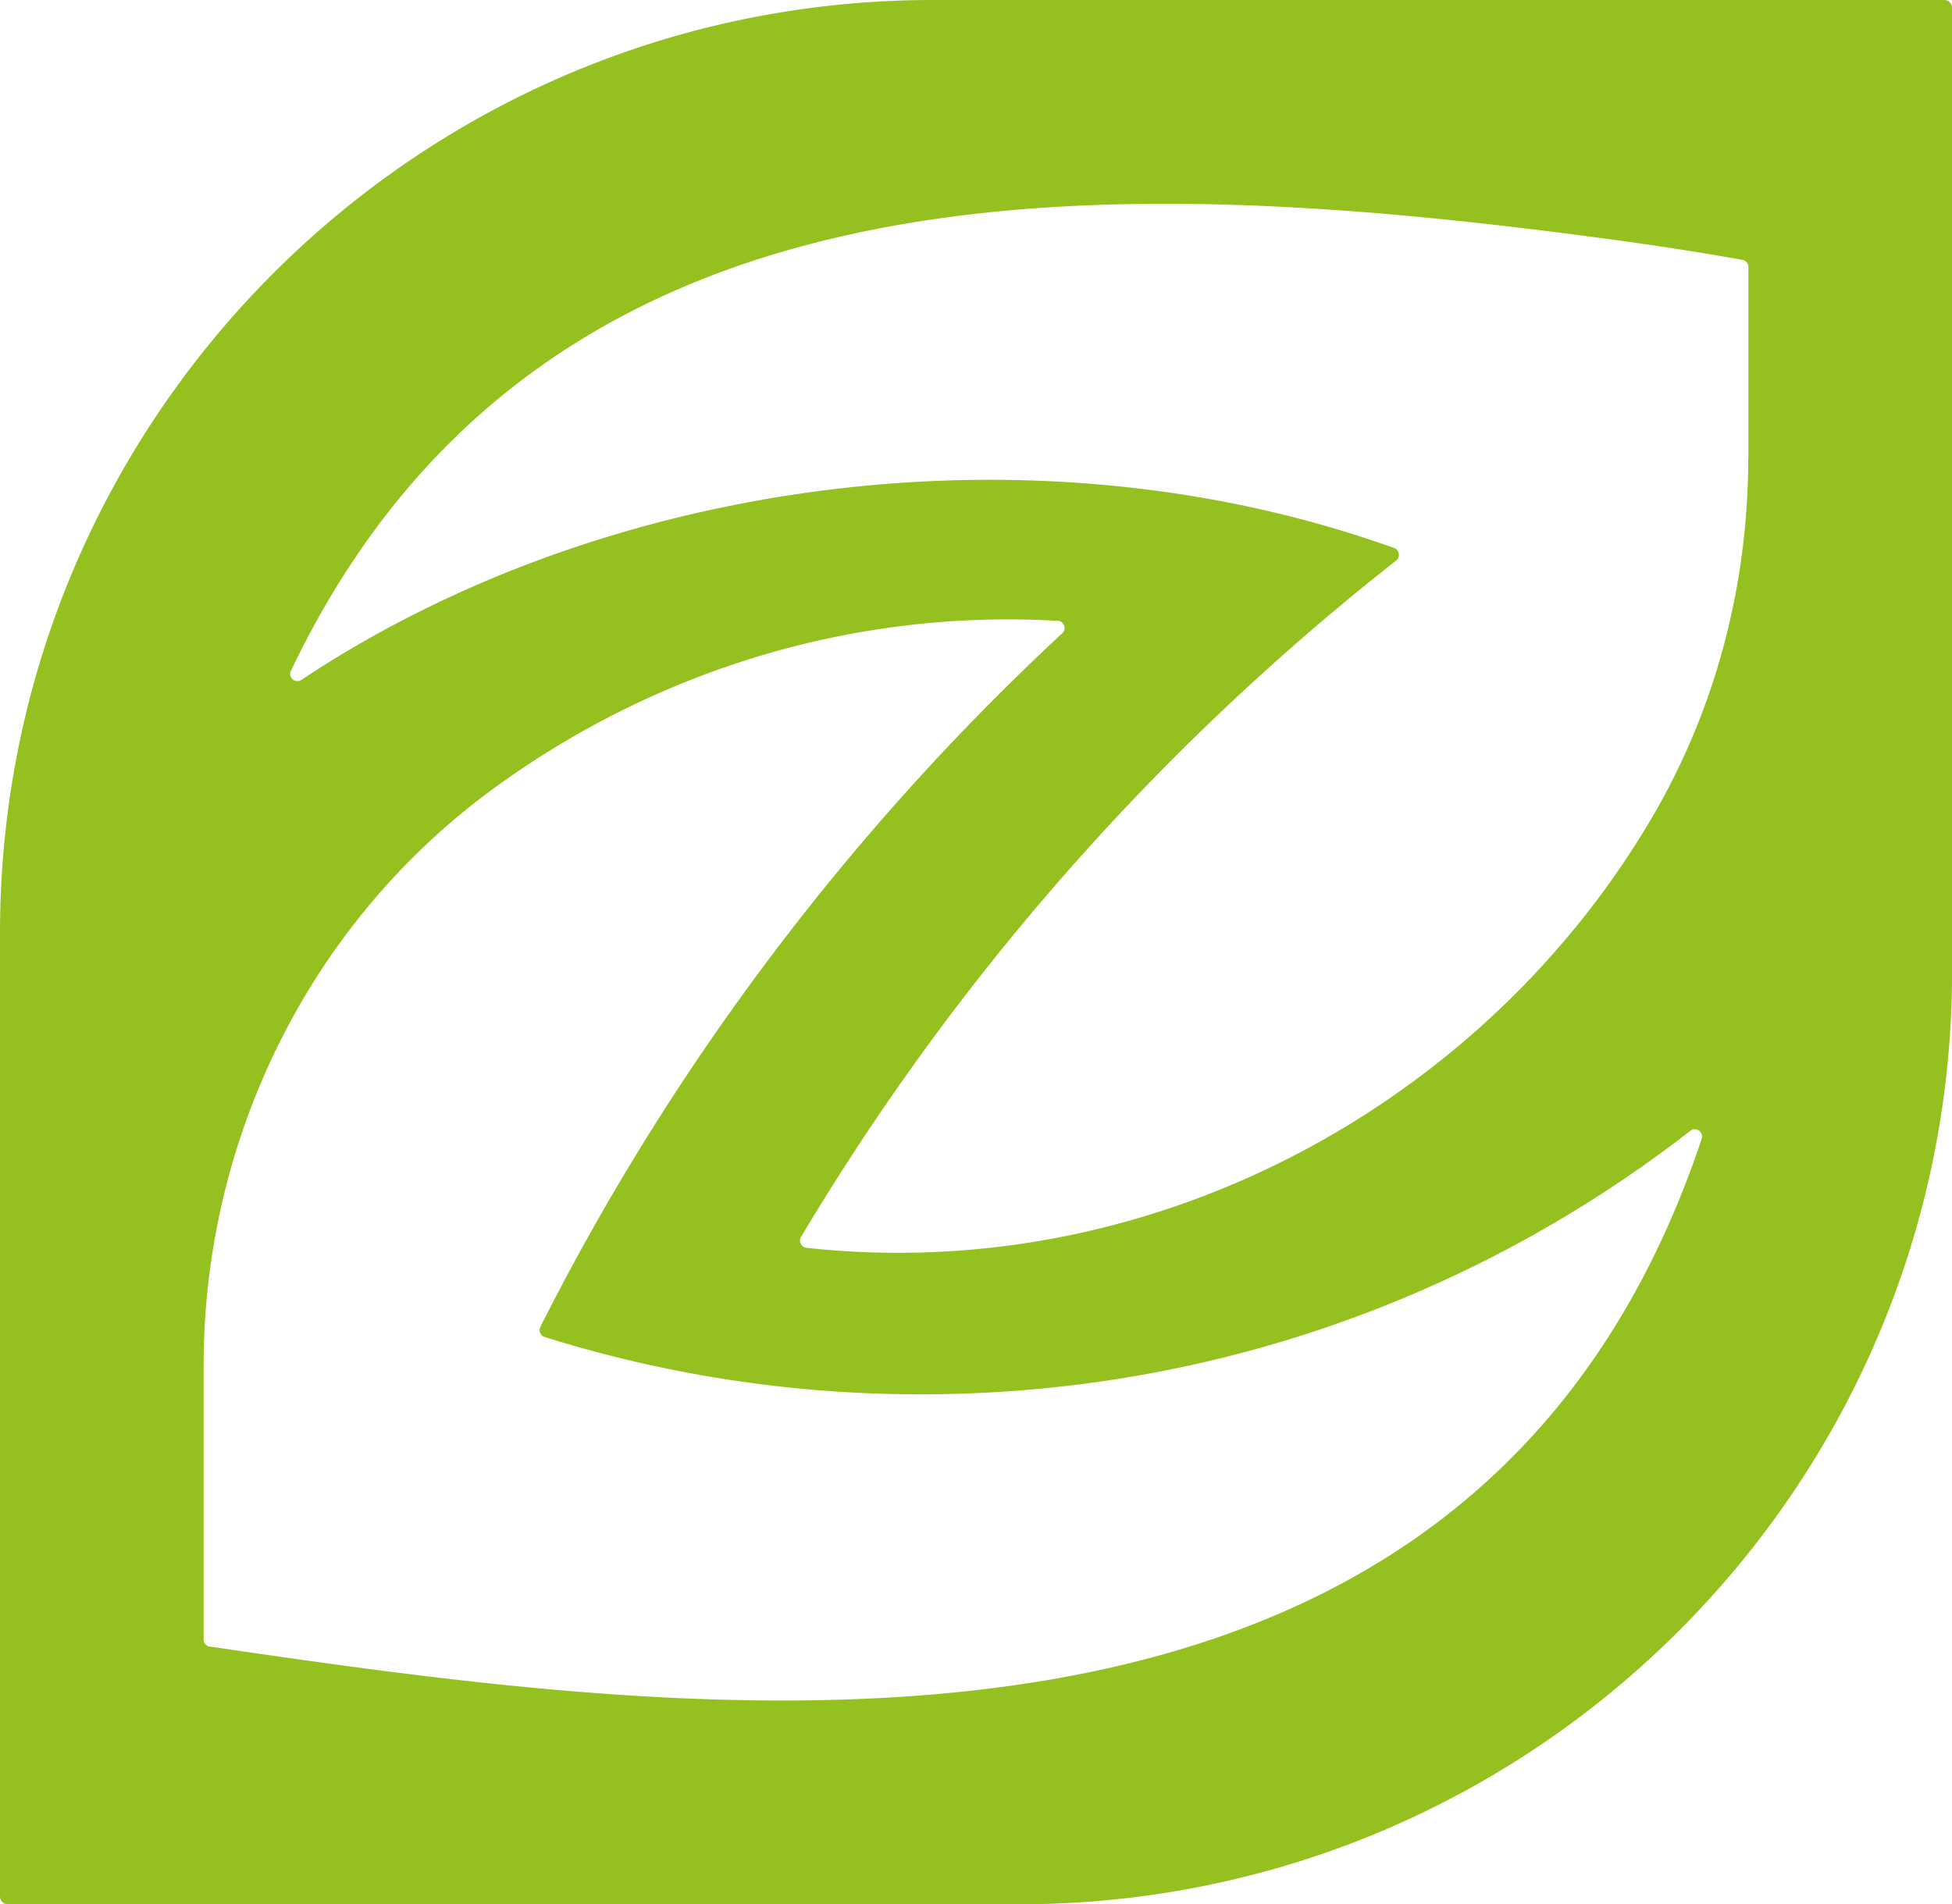
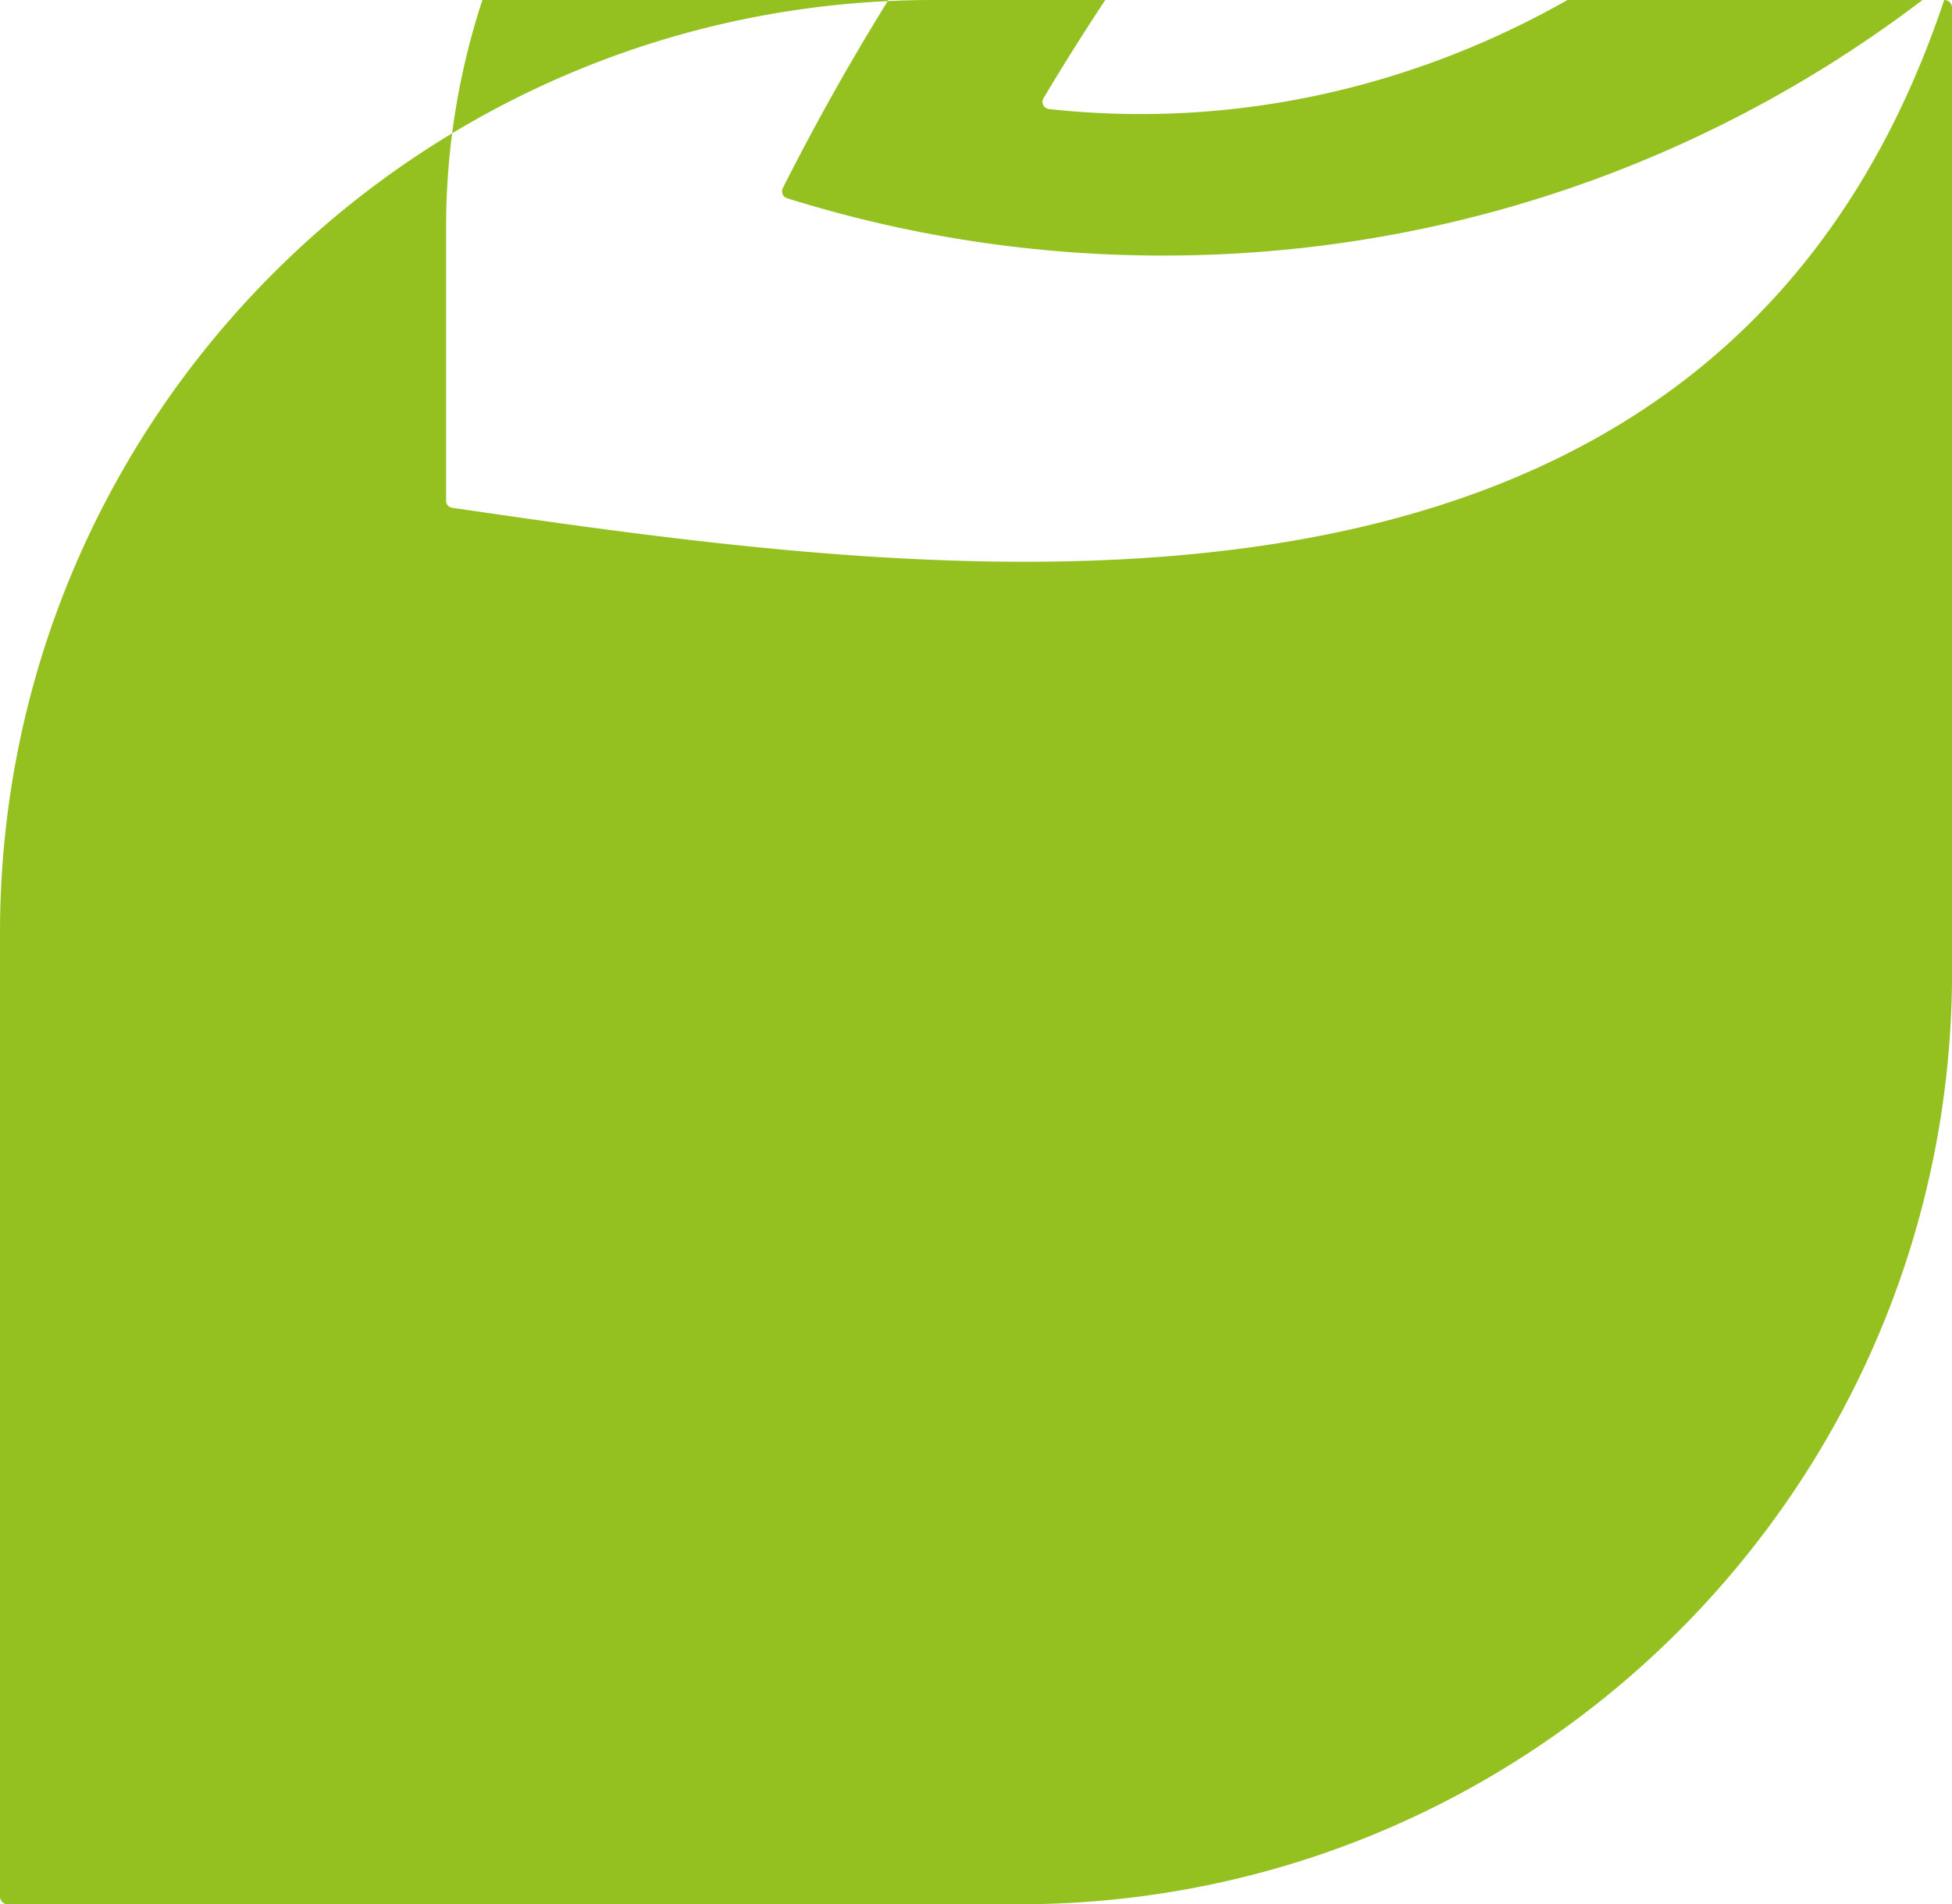
<svg xmlns="http://www.w3.org/2000/svg" data-bbox="0 0 234.99 229.28" viewBox="0 0 234.98 229.27" data-type="color">
  <g>
-     <path d="M234.04 0H112.33C50.29 0 0 50.29 0 112.34v116c0 .52.42.94.94.94h121.71c62.04 0 112.34-50.29 112.34-112.34V.94c0-.52-.42-.94-.94-.94Zm-29.19 137.11c-27.74 83-119.48 69.91-179.6 61.14a.853.853 0 0 1-.74-.85v-32.96c0-27.32 12.74-53.24 34.77-69.4 19.11-14.02 43-21.74 68.06-20.29.76.04 1.09.98.53 1.5-25.58 23.76-47.03 52.19-62.82 83.5-.24.48 0 1.07.52 1.23 14.58 4.57 29.79 6.9 45.26 6.9 34.92 0 67.07-11.85 92.66-31.73.68-.53 1.62.15 1.35.97Zm5.6-81.95c0 15.16-3.88 30.12-11.54 43.2-20.17 34.43-59.89 56.47-101.83 51.88a.871.871 0 0 1-.65-1.31c18.7-31.37 43.03-58.96 71.64-81.44.53-.42.4-1.27-.23-1.5-42.79-15.39-94.68-8.65-131.56 15.87-.73.49-1.64-.3-1.26-1.09 29.67-62.11 95.83-60.51 159.32-51.89 7.69 1.04 13.47 2.06 15.42 2.41.41.07.71.43.71.85v23.02Z" fill="#94c11f" data-color="1" />
+     <path d="M234.04 0H112.33C50.29 0 0 50.29 0 112.34v116c0 .52.42.94.94.94h121.71c62.04 0 112.34-50.29 112.34-112.34V.94c0-.52-.42-.94-.94-.94Zc-27.74 83-119.48 69.91-179.6 61.14a.853.853 0 0 1-.74-.85v-32.96c0-27.32 12.74-53.24 34.77-69.4 19.11-14.02 43-21.74 68.06-20.29.76.04 1.09.98.53 1.5-25.58 23.76-47.03 52.19-62.82 83.5-.24.48 0 1.07.52 1.23 14.58 4.57 29.79 6.9 45.26 6.9 34.92 0 67.07-11.85 92.66-31.73.68-.53 1.62.15 1.35.97Zm5.6-81.95c0 15.16-3.88 30.12-11.54 43.2-20.17 34.43-59.89 56.47-101.83 51.88a.871.871 0 0 1-.65-1.31c18.7-31.37 43.03-58.96 71.64-81.44.53-.42.4-1.27-.23-1.5-42.79-15.39-94.68-8.65-131.56 15.87-.73.49-1.64-.3-1.26-1.09 29.67-62.11 95.83-60.51 159.32-51.89 7.69 1.04 13.47 2.06 15.42 2.41.41.07.71.43.71.85v23.02Z" fill="#94c11f" data-color="1" />
  </g>
</svg>